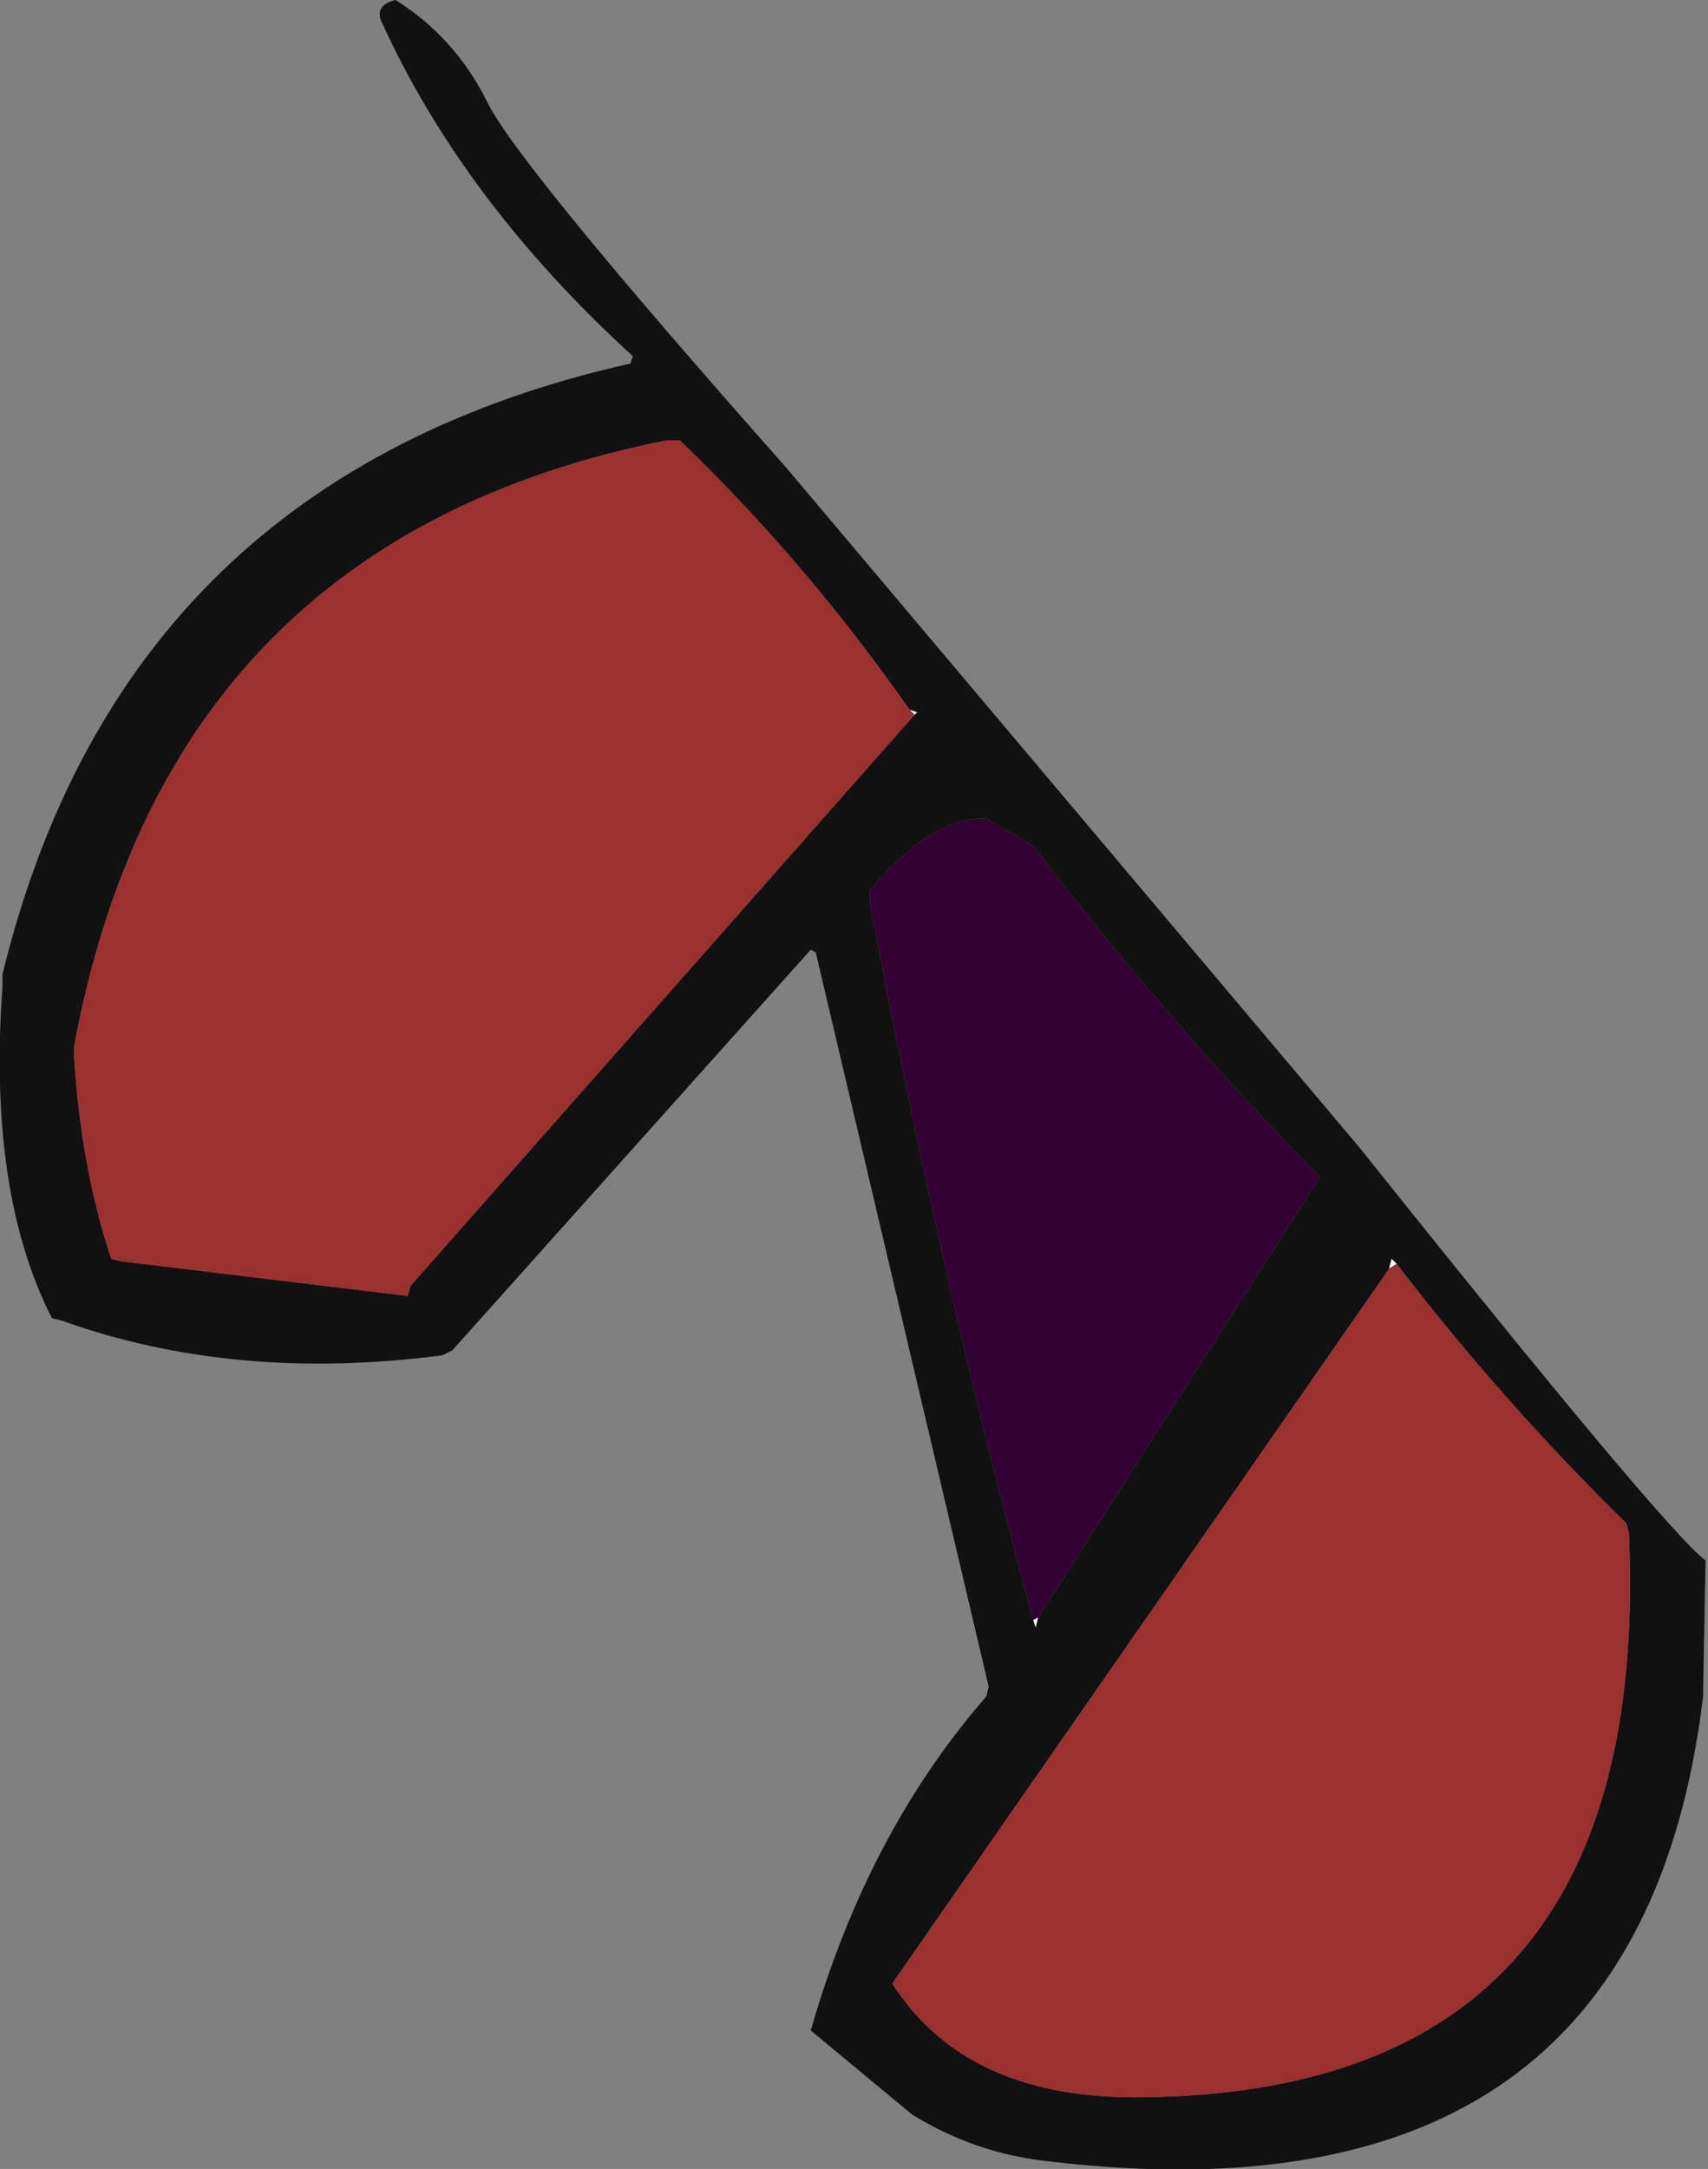
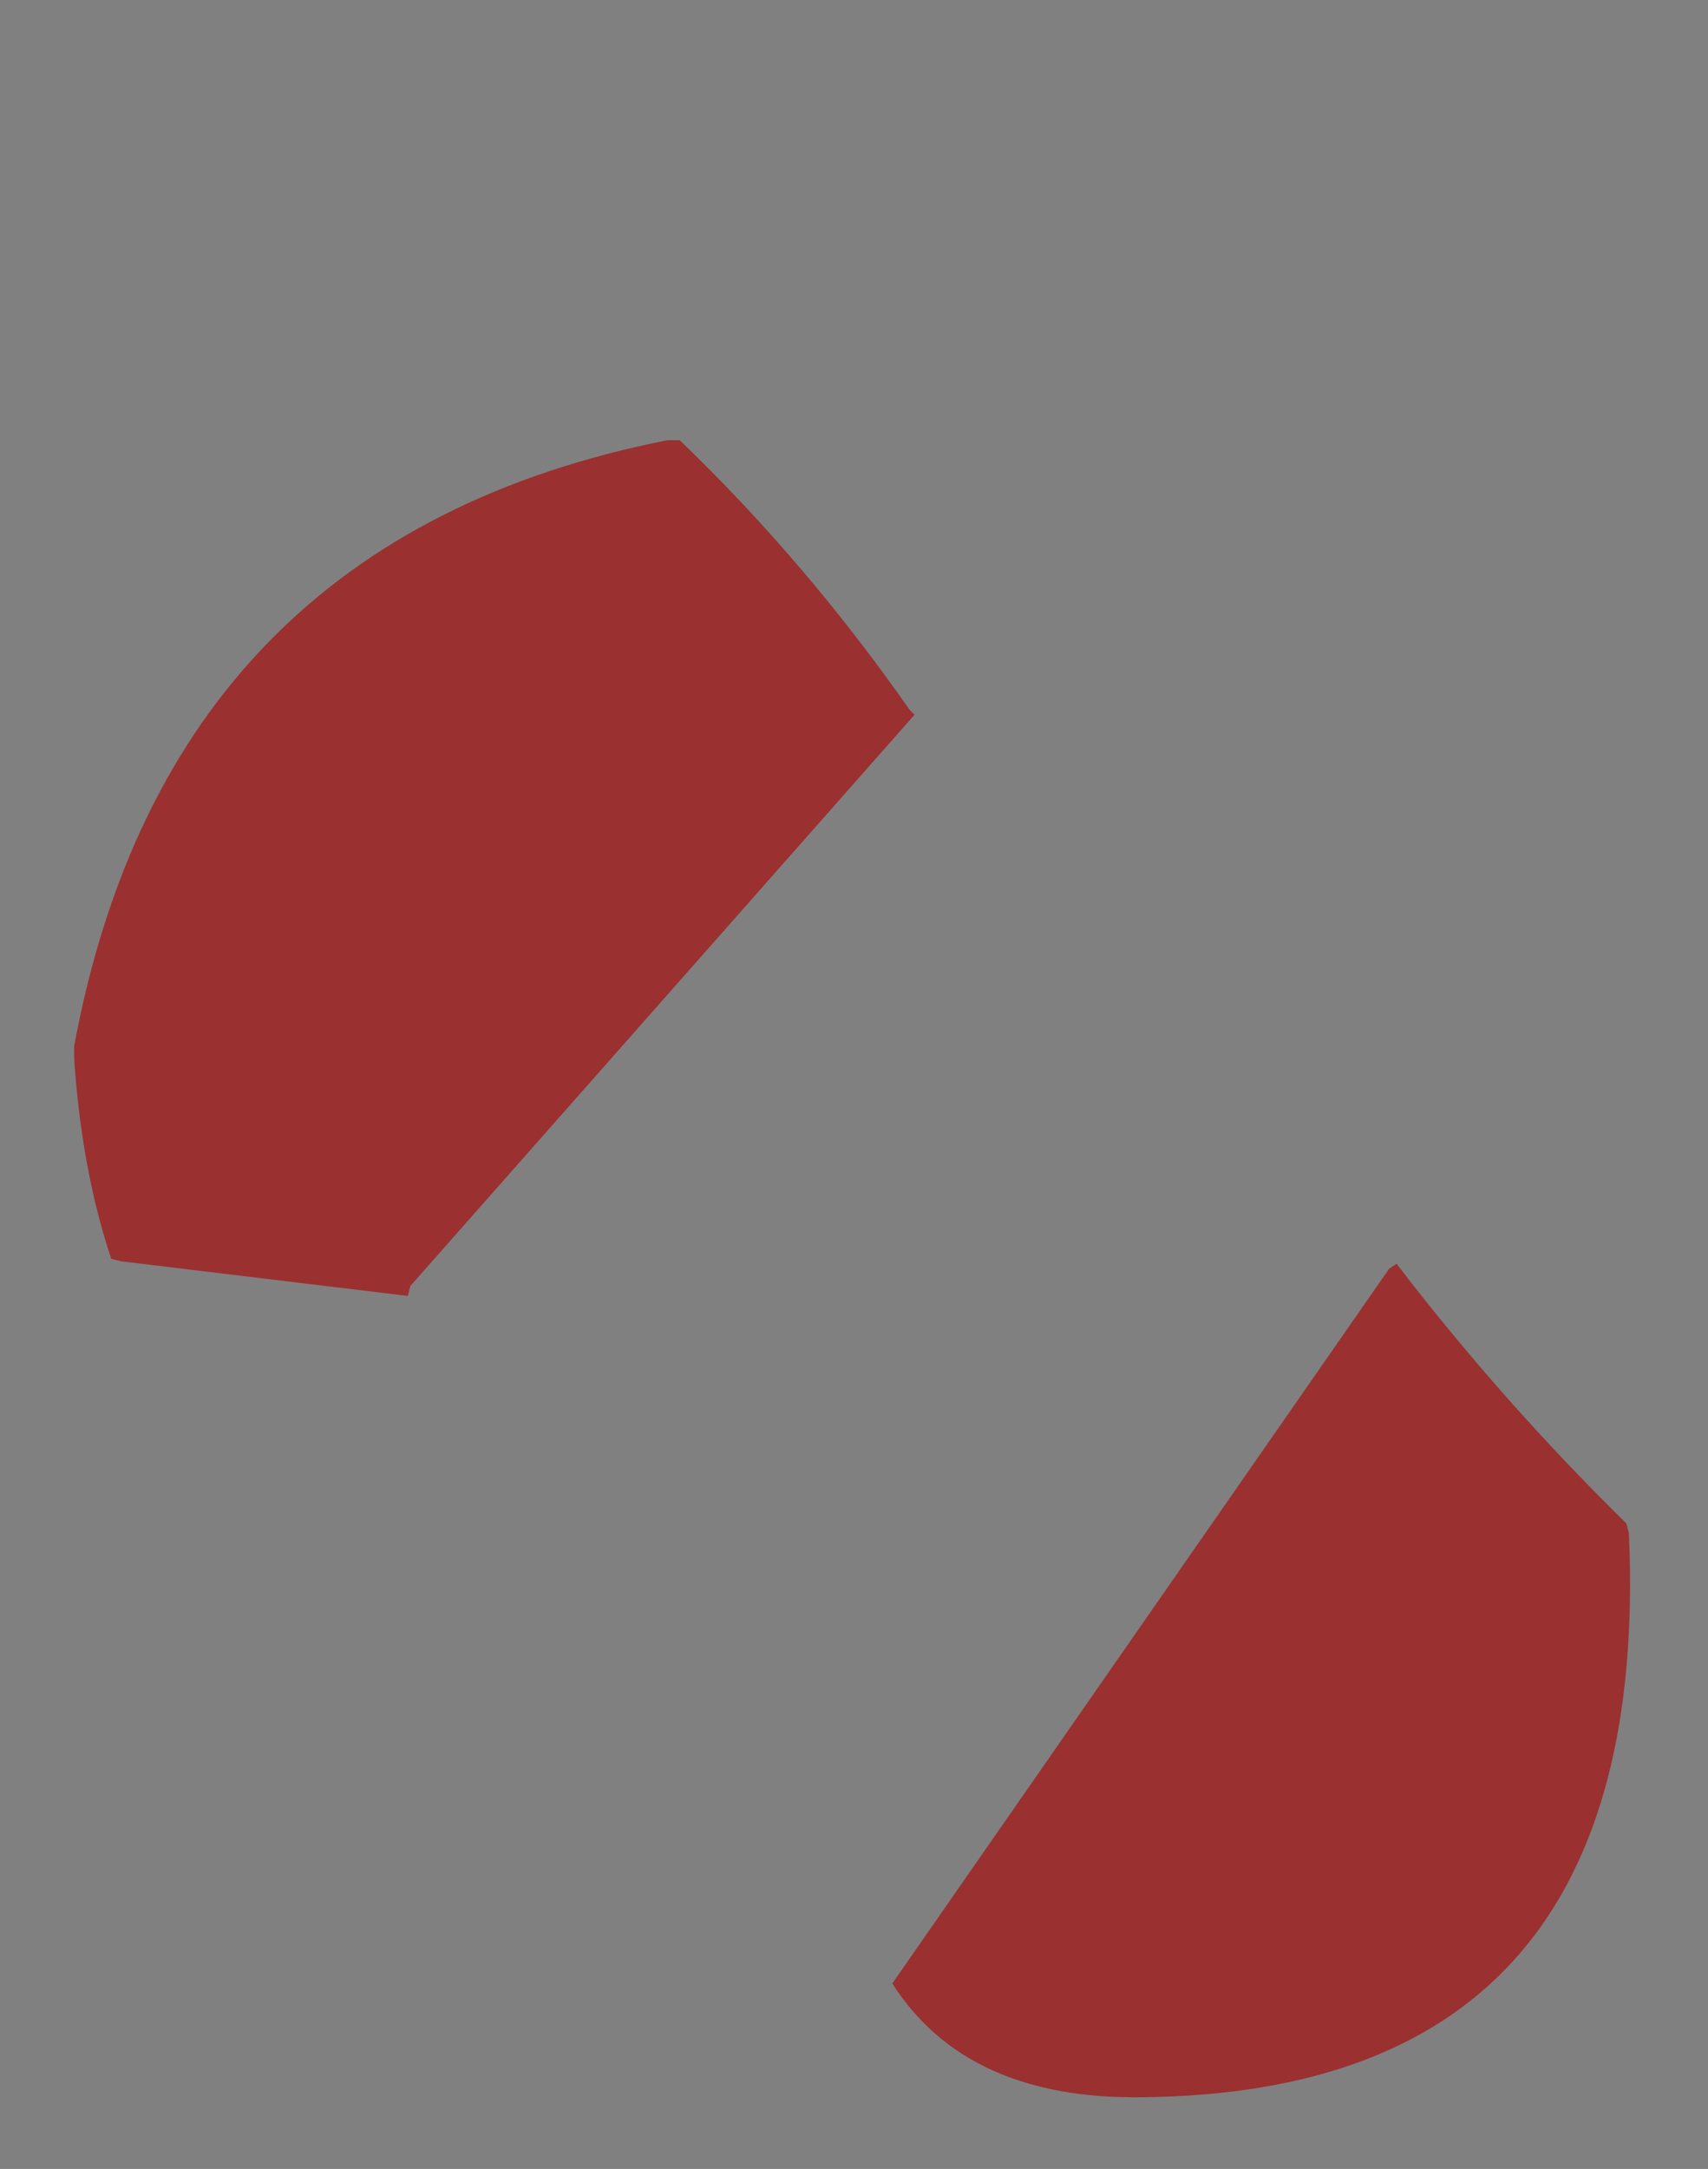
<svg xmlns="http://www.w3.org/2000/svg" height="43.85px" width="34.55px">
  <rect width="100%" height="100%" fill="#808080" stroke="none" />
  <g transform="matrix(1.0, 0.0, 0.0, 1.0, 18.25, 21.75)">
-     <path d="M0.25 -7.3 L0.3 -7.35 0.15 -7.4 Q-1.95 -10.4 -4.5 -12.85 L-4.75 -12.85 Q-14.85 -10.85 -16.75 -0.6 L-16.75 -0.35 Q-16.6 1.9 -16.0 3.7 L-15.8 3.75 -10.0 4.45 -9.95 4.25 0.25 -7.3 M2.75 10.95 L8.45 2.05 Q5.35 -1.1 2.65 -4.65 L1.7 -5.2 Q0.6 -5.25 -0.65 -3.75 L-0.65 -3.5 Q0.75 4.0 2.65 11.0 L2.7 11.15 2.75 10.95 M-5.45 -14.55 Q-8.9 -17.7 -10.55 -21.35 -10.65 -21.65 -10.25 -21.75 -9.05 -21.0 -8.4 -19.7 -7.8 -18.45 -2.35 -12.3 L9.25 1.45 Q15.4 9.15 16.25 9.8 L16.2 12.55 Q14.9 23.35 3.0 21.95 1.5 21.8 0.2 21.0 L-1.85 19.3 Q-0.7 15.3 1.7 12.55 L1.75 12.35 -1.75 -2.5 -1.85 -2.55 -9.1 5.55 -9.3 5.65 Q-13.5 6.2 -17.0 4.95 L-17.2 4.9 Q-18.5 2.35 -18.2 -1.8 L-18.2 -2.05 Q-15.75 -12.1 -5.5 -14.4 L-5.45 -14.55 M9.85 3.9 L-0.2 18.35 Q1.3 20.7 4.85 20.65 15.2 20.55 14.7 9.25 L14.65 9.05 Q12.15 6.6 10.0 3.8 L9.9 3.7 9.85 3.9" fill="#111111" fill-rule="evenodd" stroke="none" />
-     <path d="M0.15 -7.4 L0.3 -7.35 0.25 -7.3 0.15 -7.4 M2.75 10.95 L2.7 11.15 2.65 11.0 2.75 10.95 M9.85 3.9 L9.9 3.7 10.0 3.8 9.85 3.9" fill="#fefefe" fill-rule="evenodd" stroke="none" />
-     <path d="M2.65 11.0 Q0.75 4.0 -0.65 -3.5 L-0.65 -3.75 Q0.6 -5.25 1.7 -5.2 L2.65 -4.65 Q5.35 -1.1 8.45 2.05 L2.75 10.95 2.65 11.0" fill="#330033" fill-rule="evenodd" stroke="none" />
    <path d="M0.15 -7.4 L0.25 -7.3 -9.95 4.25 -10.0 4.45 -15.8 3.75 -16.0 3.7 Q-16.6 1.9 -16.75 -0.35 L-16.75 -0.6 Q-14.85 -10.85 -4.75 -12.85 L-4.5 -12.85 Q-1.95 -10.4 0.15 -7.4 M10.0 3.8 Q12.15 6.6 14.65 9.05 L14.7 9.25 Q15.2 20.55 4.85 20.65 1.3 20.7 -0.2 18.35 L9.85 3.9 10.0 3.8" fill="#9a3030" fill-rule="evenodd" stroke="none" />
  </g>
</svg>